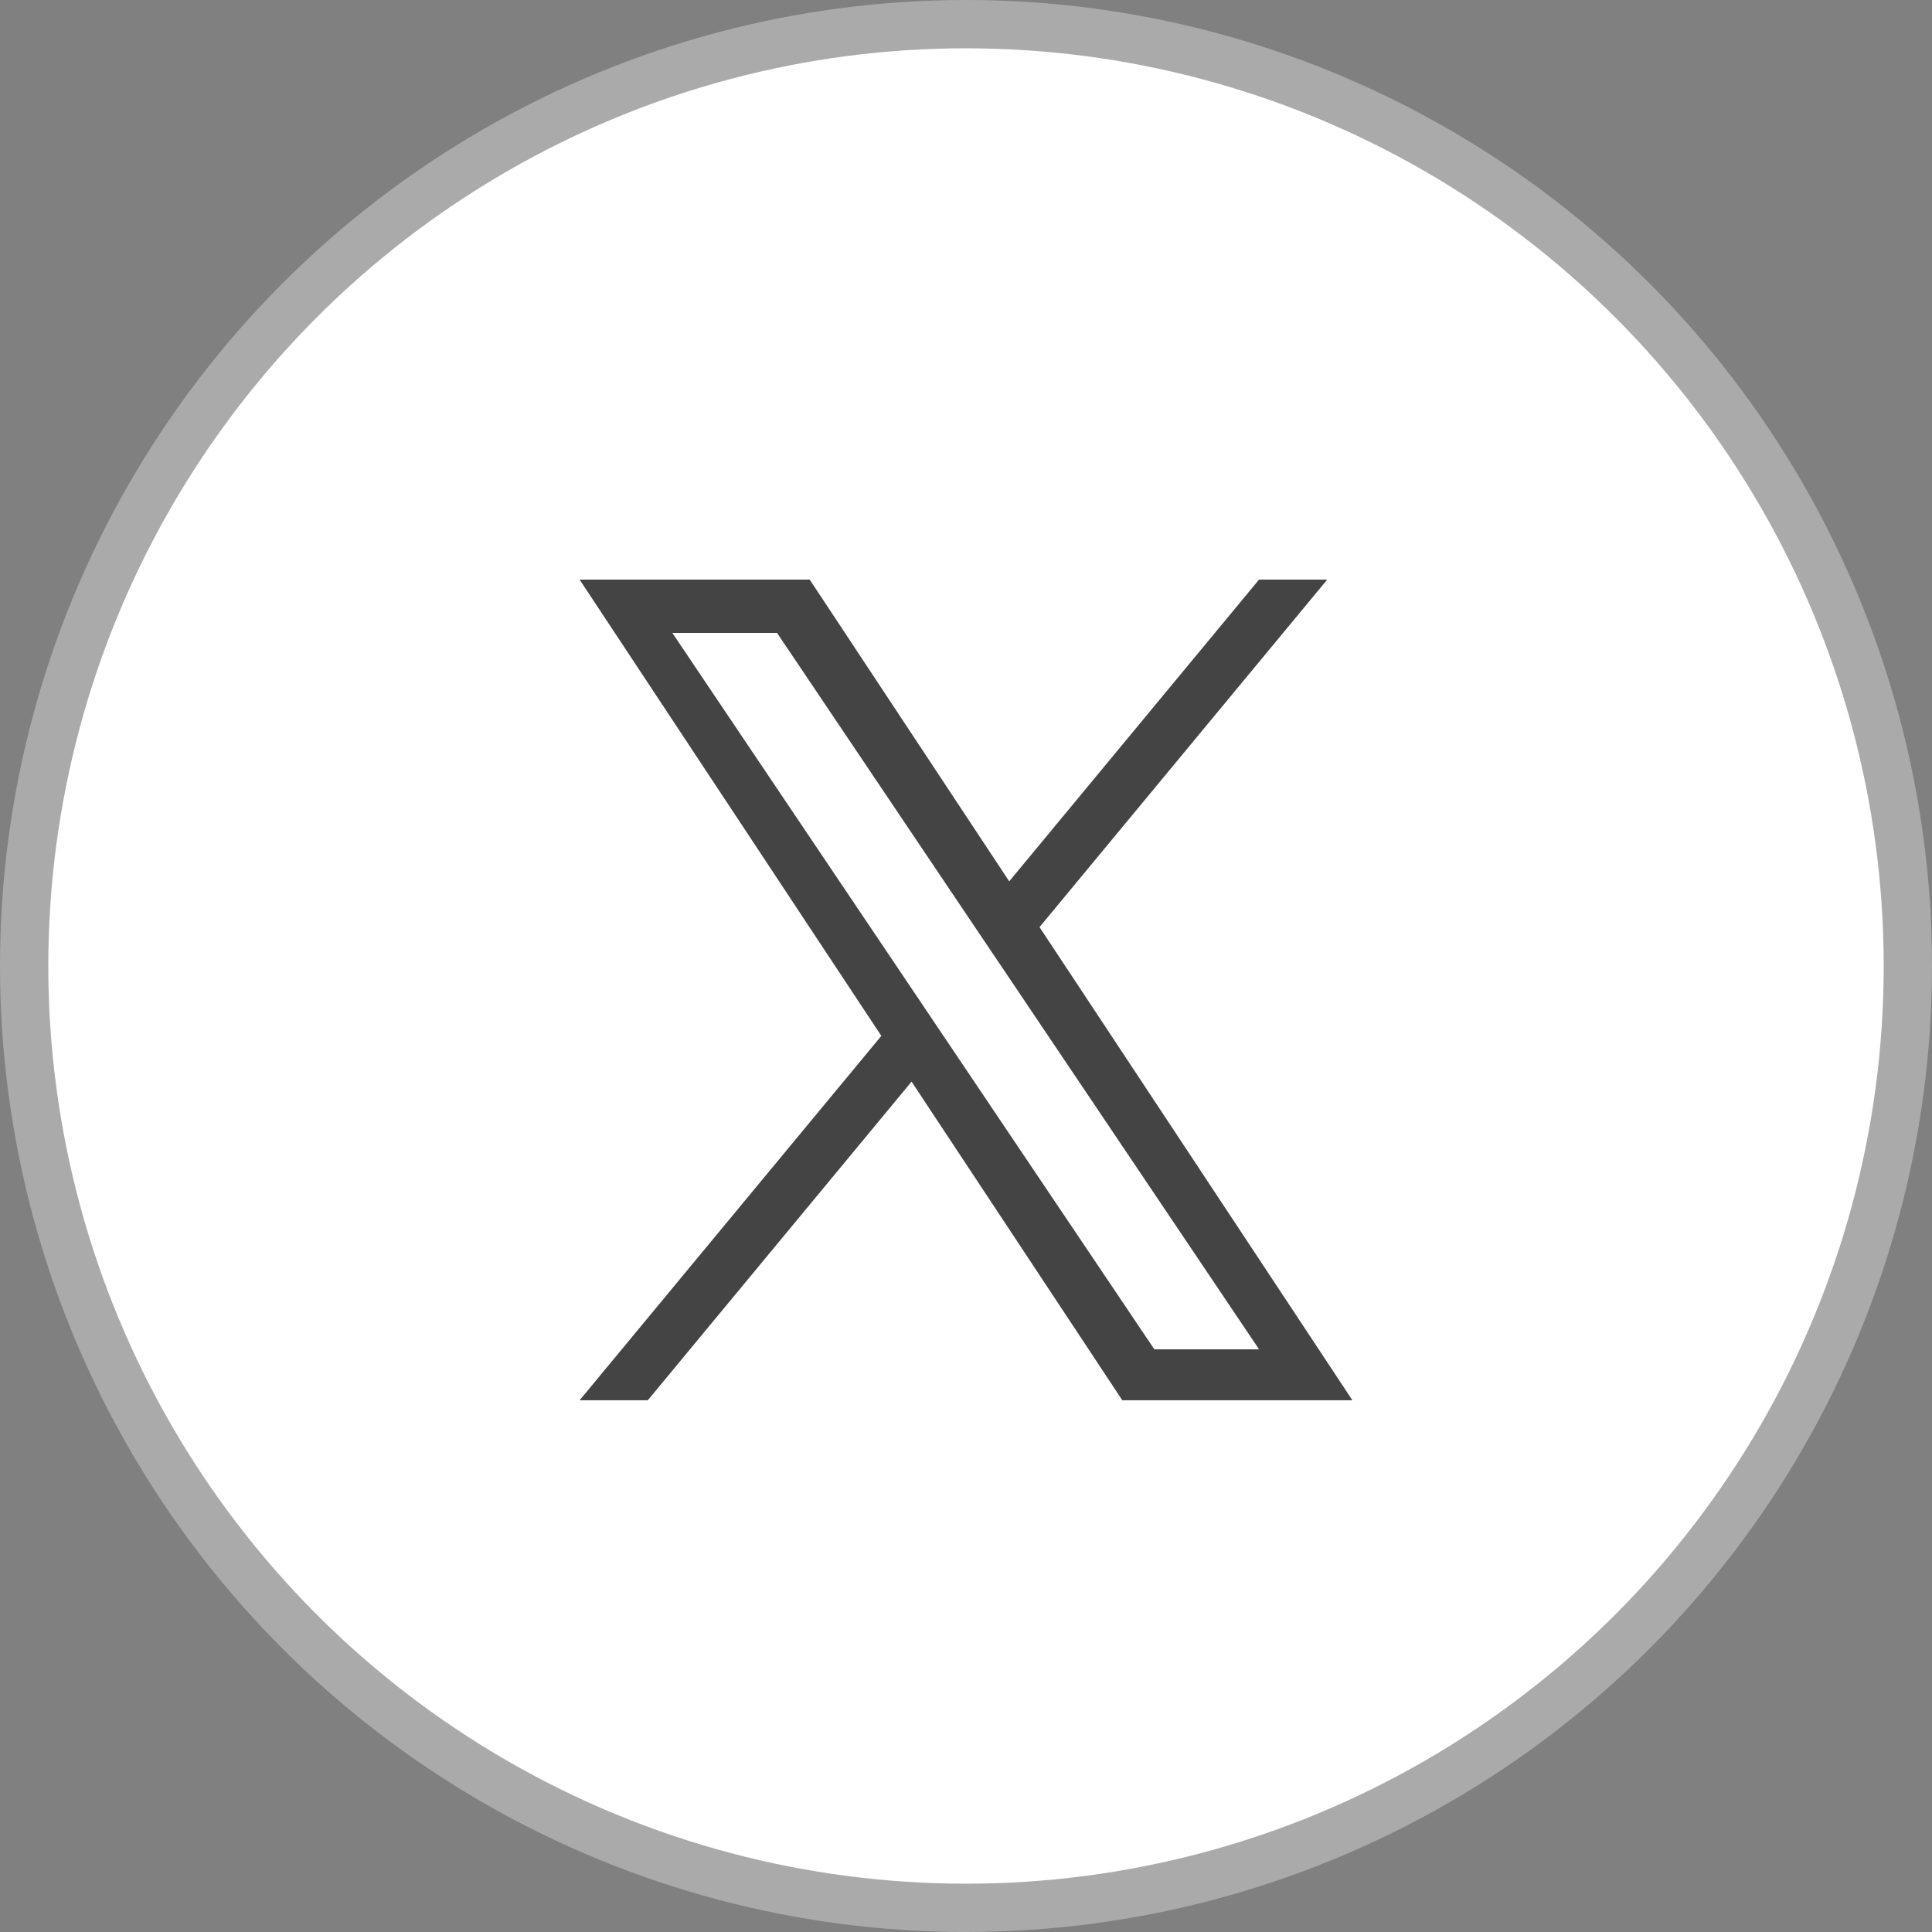
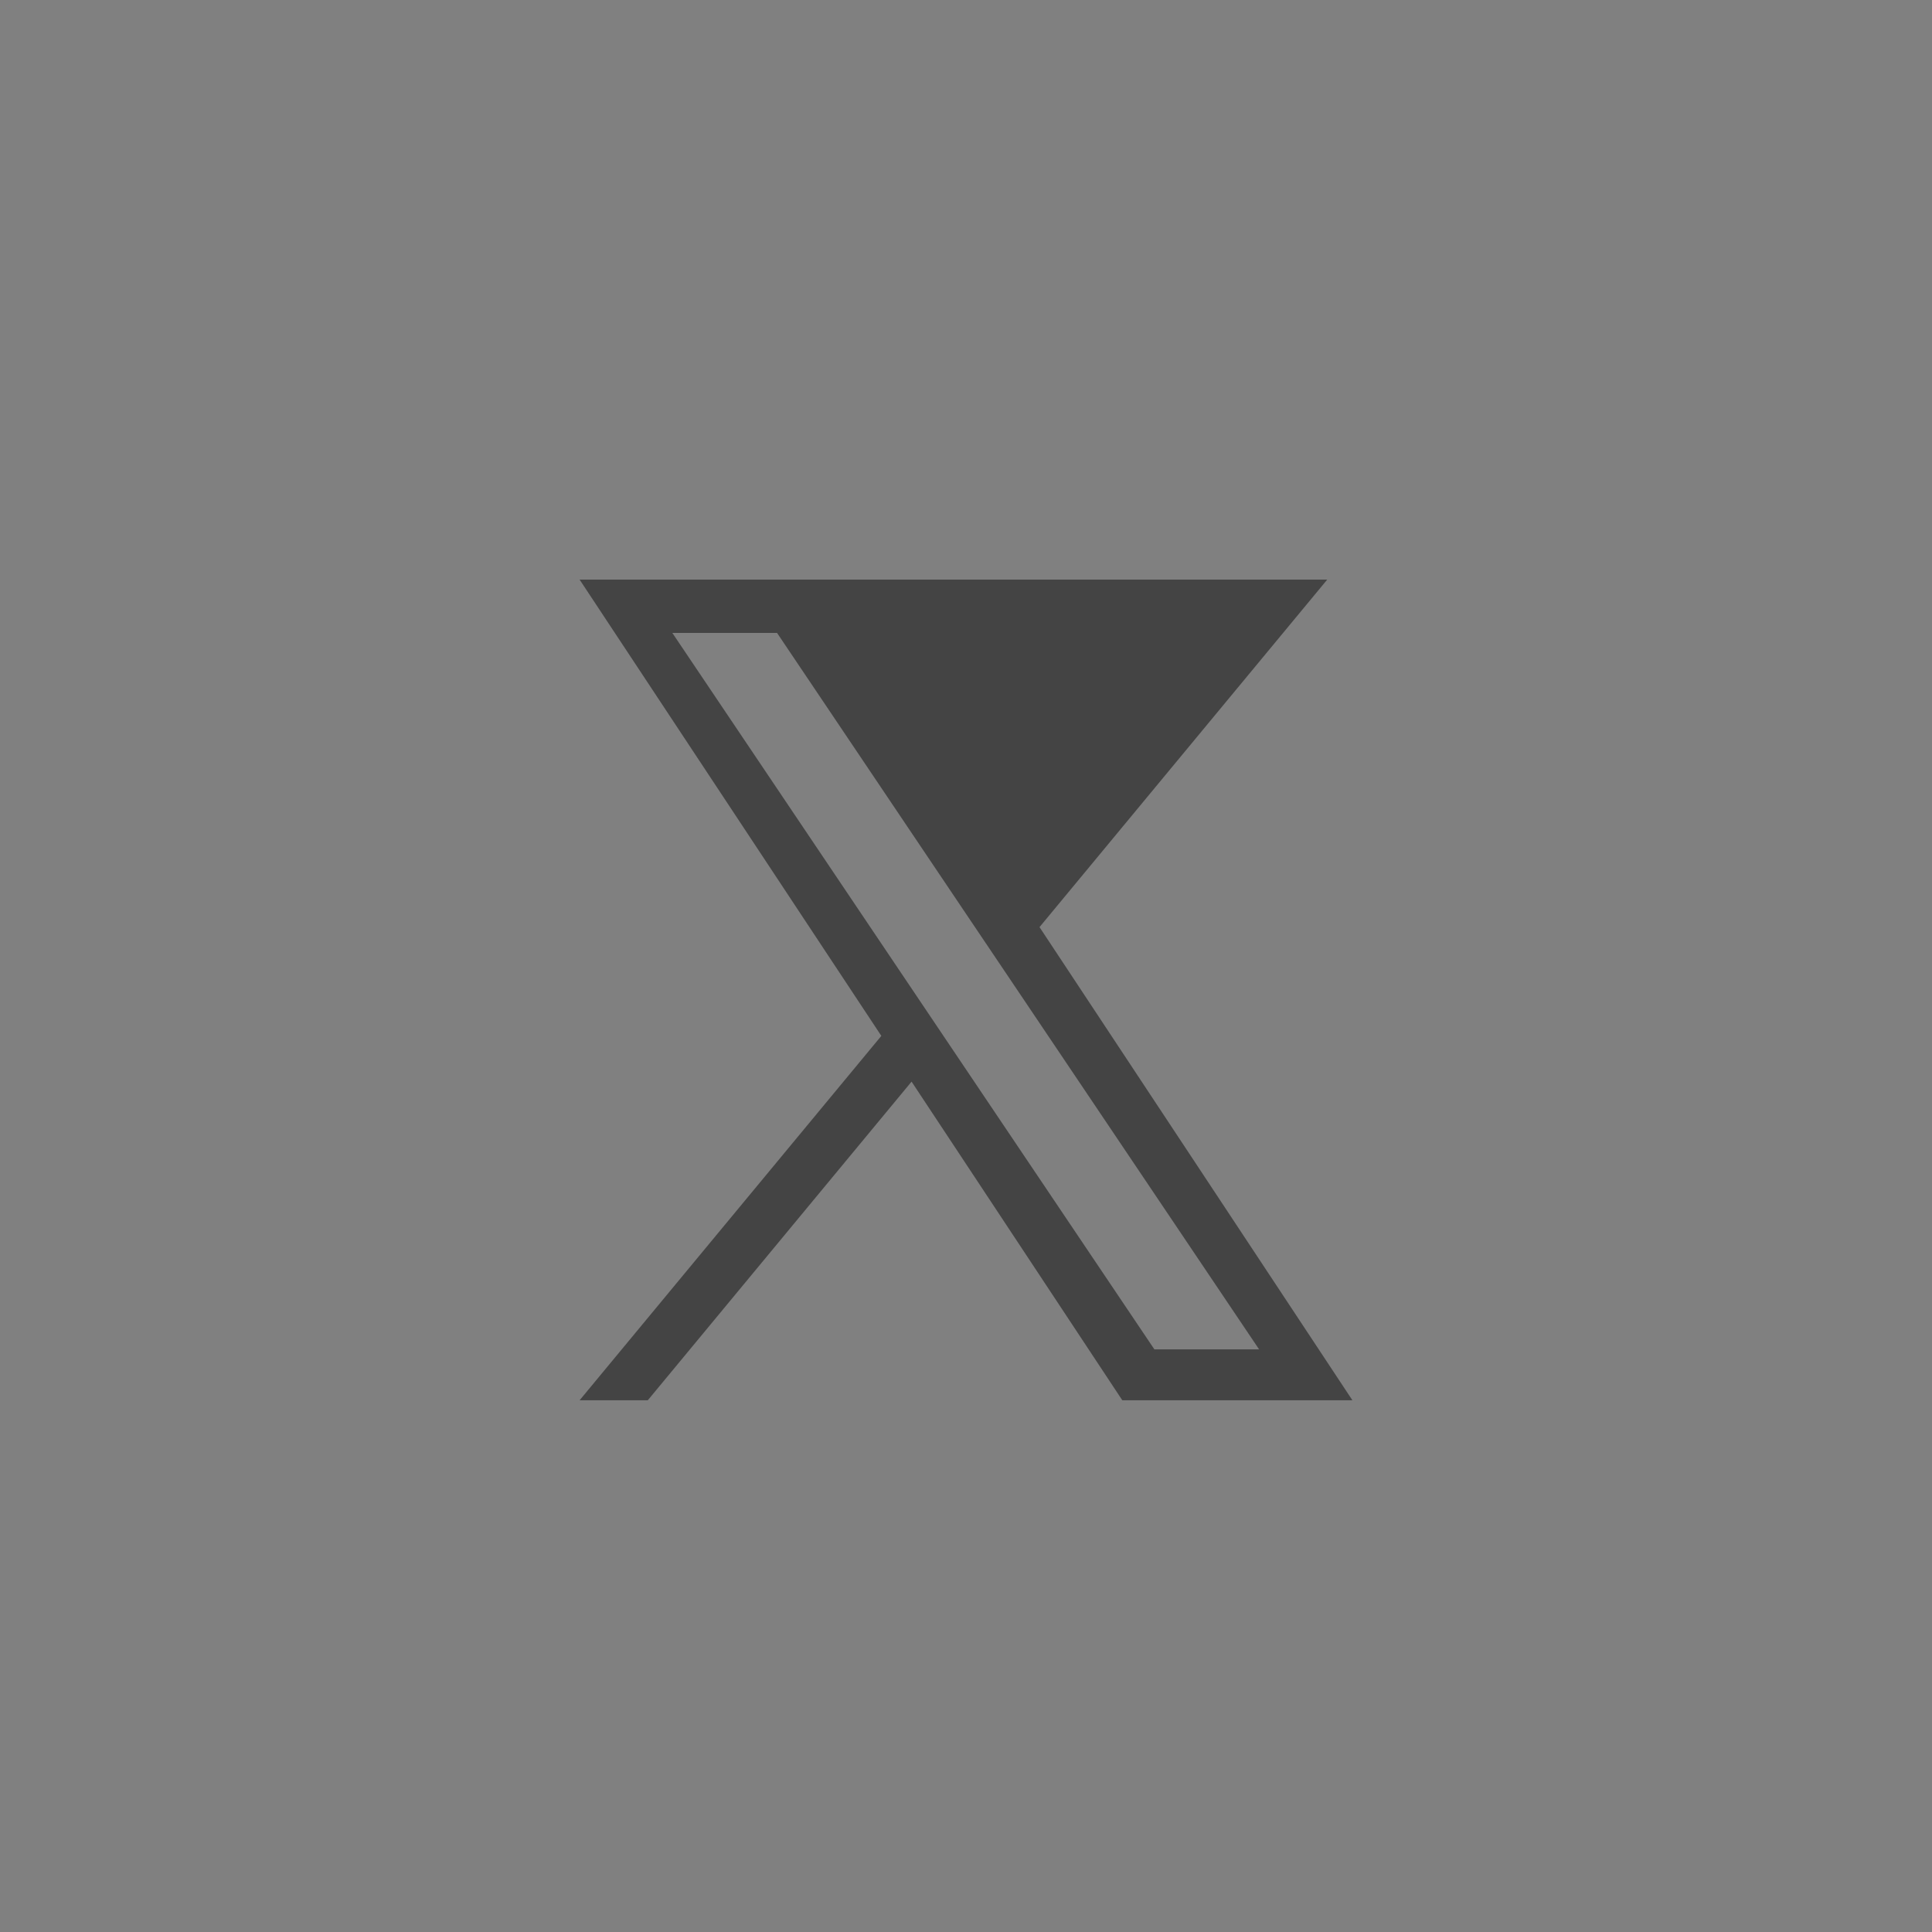
<svg xmlns="http://www.w3.org/2000/svg" width="40" height="40" viewBox="0 0 40 40" fill="none">
  <rect x="0" y="0" width="40" height="40" fill="#808080" stroke="none" />
-   <circle cx="20" cy="20" r="19.5" fill="white" stroke="#AAAAAA" />
  <g clip-path="url(#clip0_272_676)">
-     <path d="M21.522 19.195L27.479 12H26.067L20.895 18.247L16.764 12H12L18.247 21.447L12 28.991H13.412L18.873 22.394L23.236 28.991H28L21.522 19.195H21.522ZM19.589 21.53L18.956 20.589L13.92 13.104H16.088L20.152 19.145L20.785 20.085L26.068 27.937H23.9L19.589 21.53V21.53Z" fill="#444444" />
+     <path d="M21.522 19.195L27.479 12H26.067L16.764 12H12L18.247 21.447L12 28.991H13.412L18.873 22.394L23.236 28.991H28L21.522 19.195H21.522ZM19.589 21.53L18.956 20.589L13.92 13.104H16.088L20.152 19.145L20.785 20.085L26.068 27.937H23.9L19.589 21.53V21.53Z" fill="#444444" />
  </g>
  <defs>
    <clipPath id="clip0_272_676">
      <rect width="16" height="17" fill="white" transform="translate(12 12)" />
    </clipPath>
  </defs>
</svg>